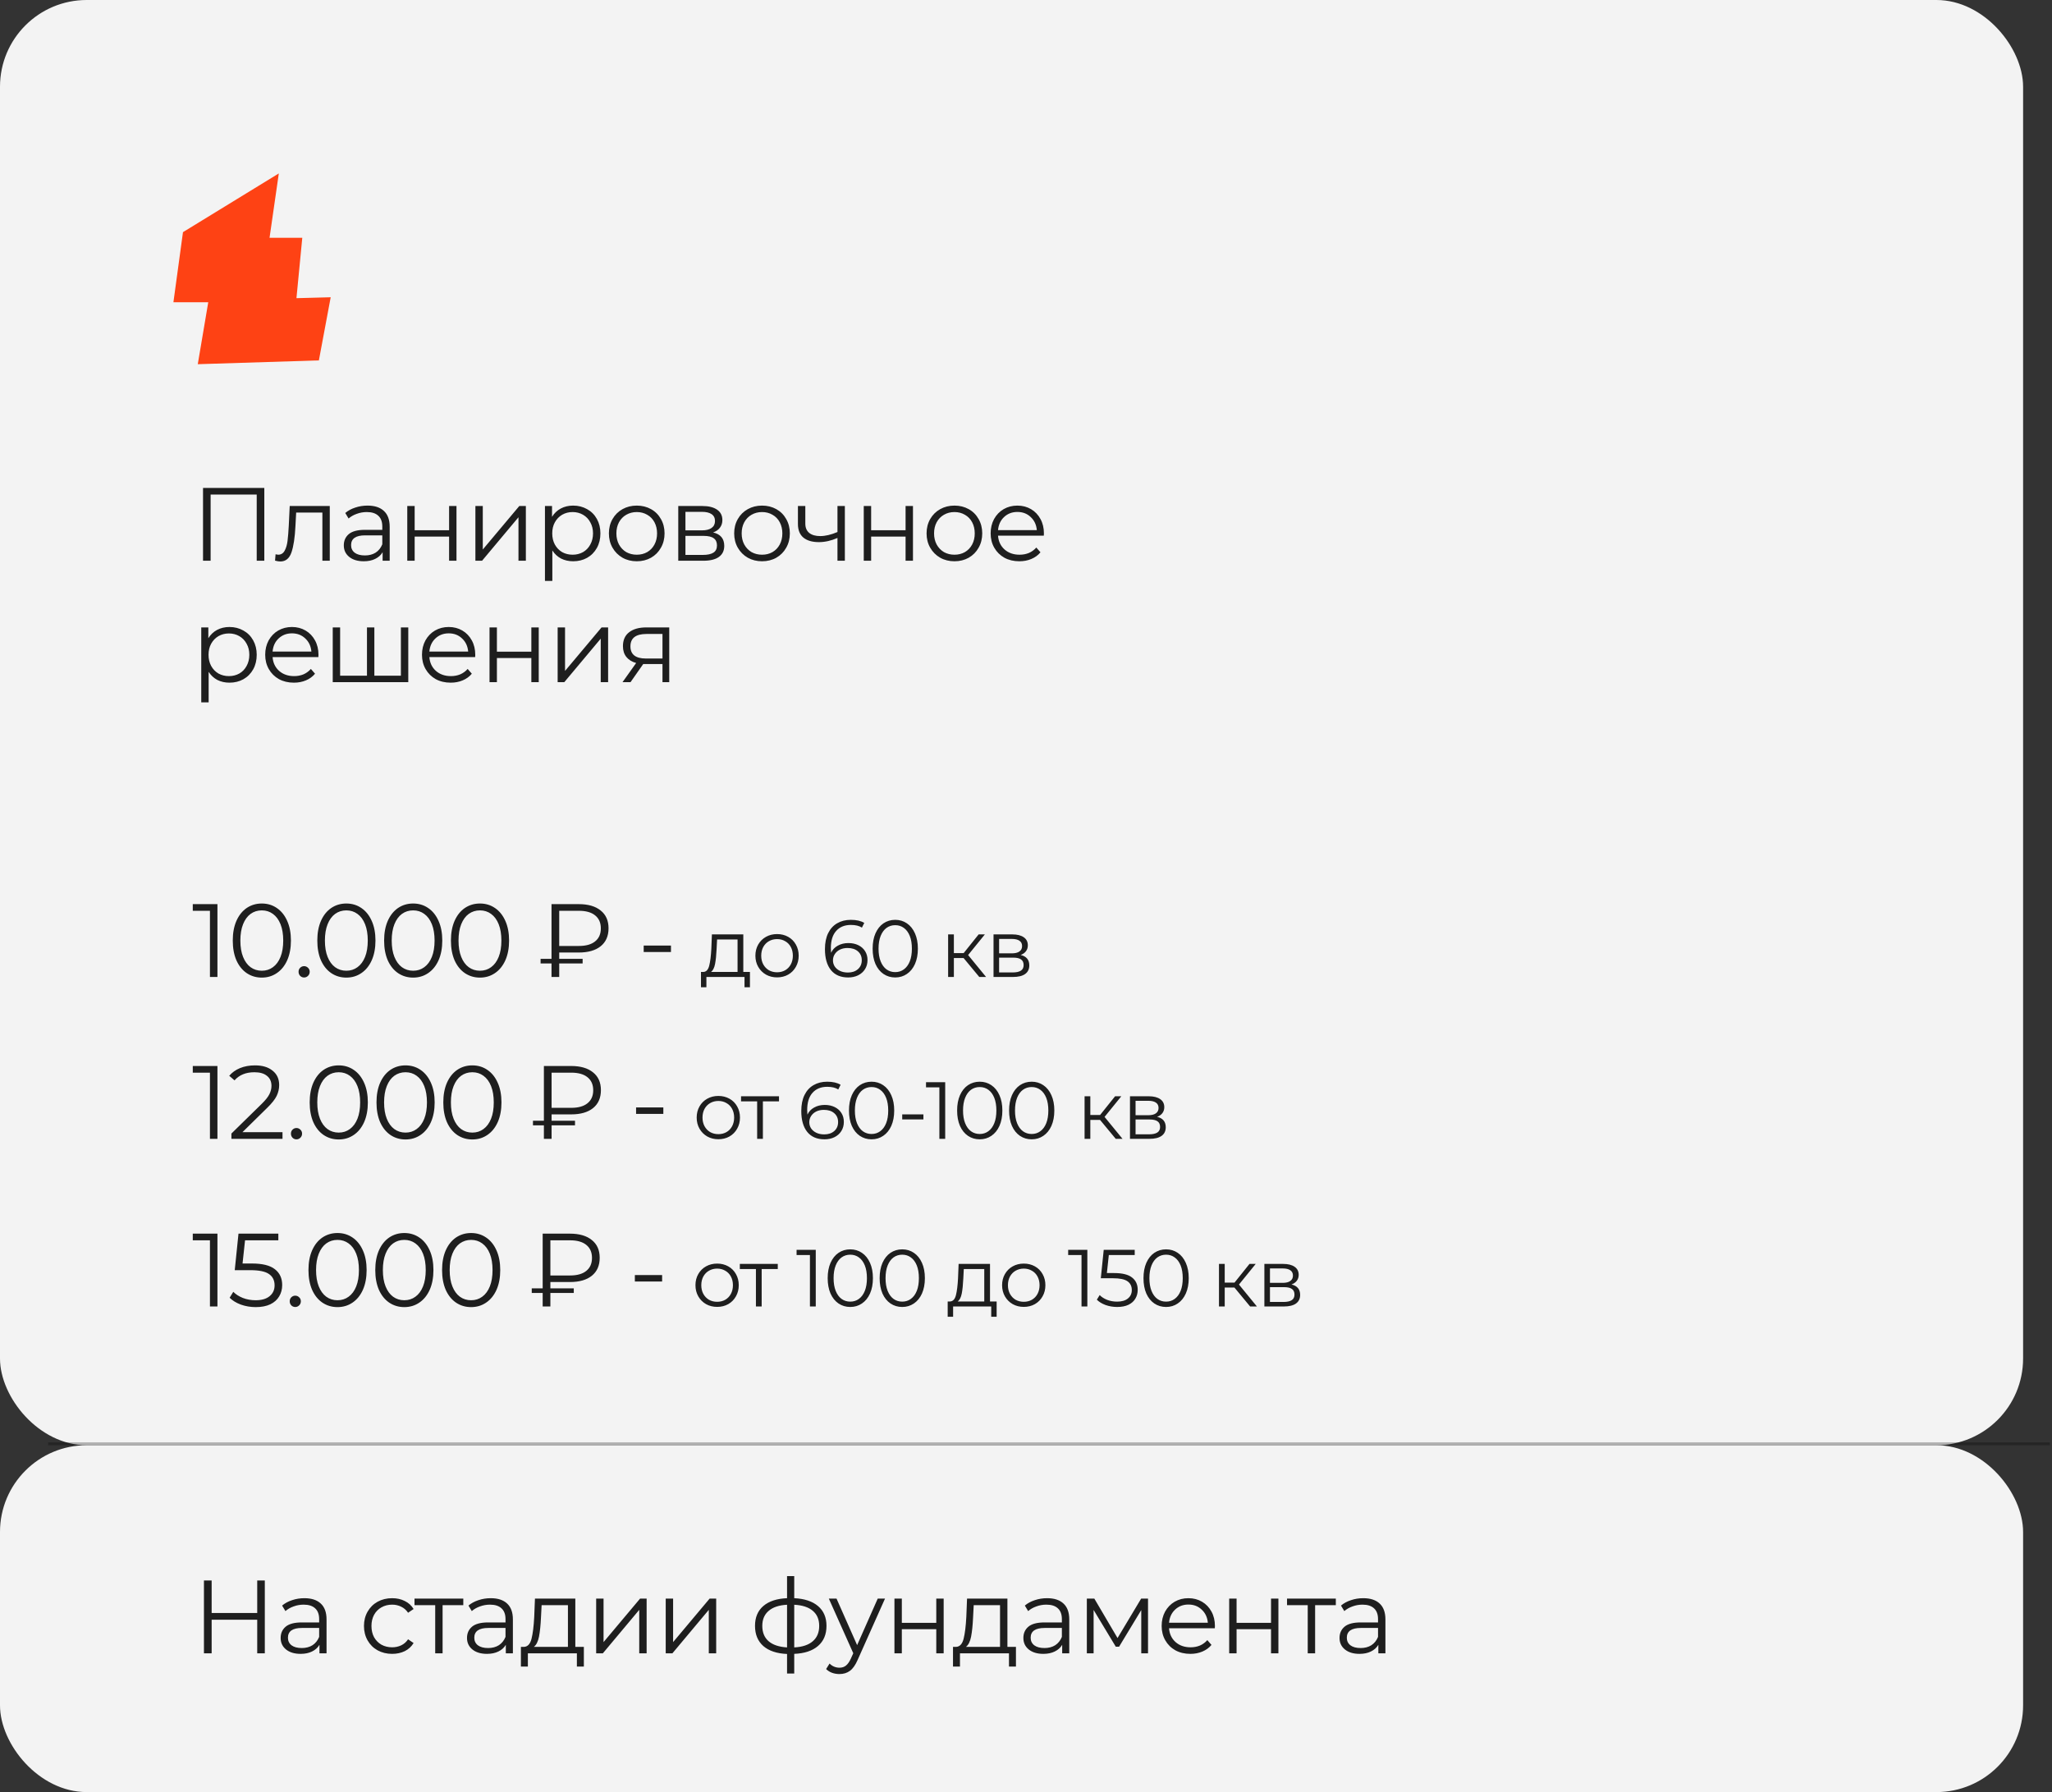
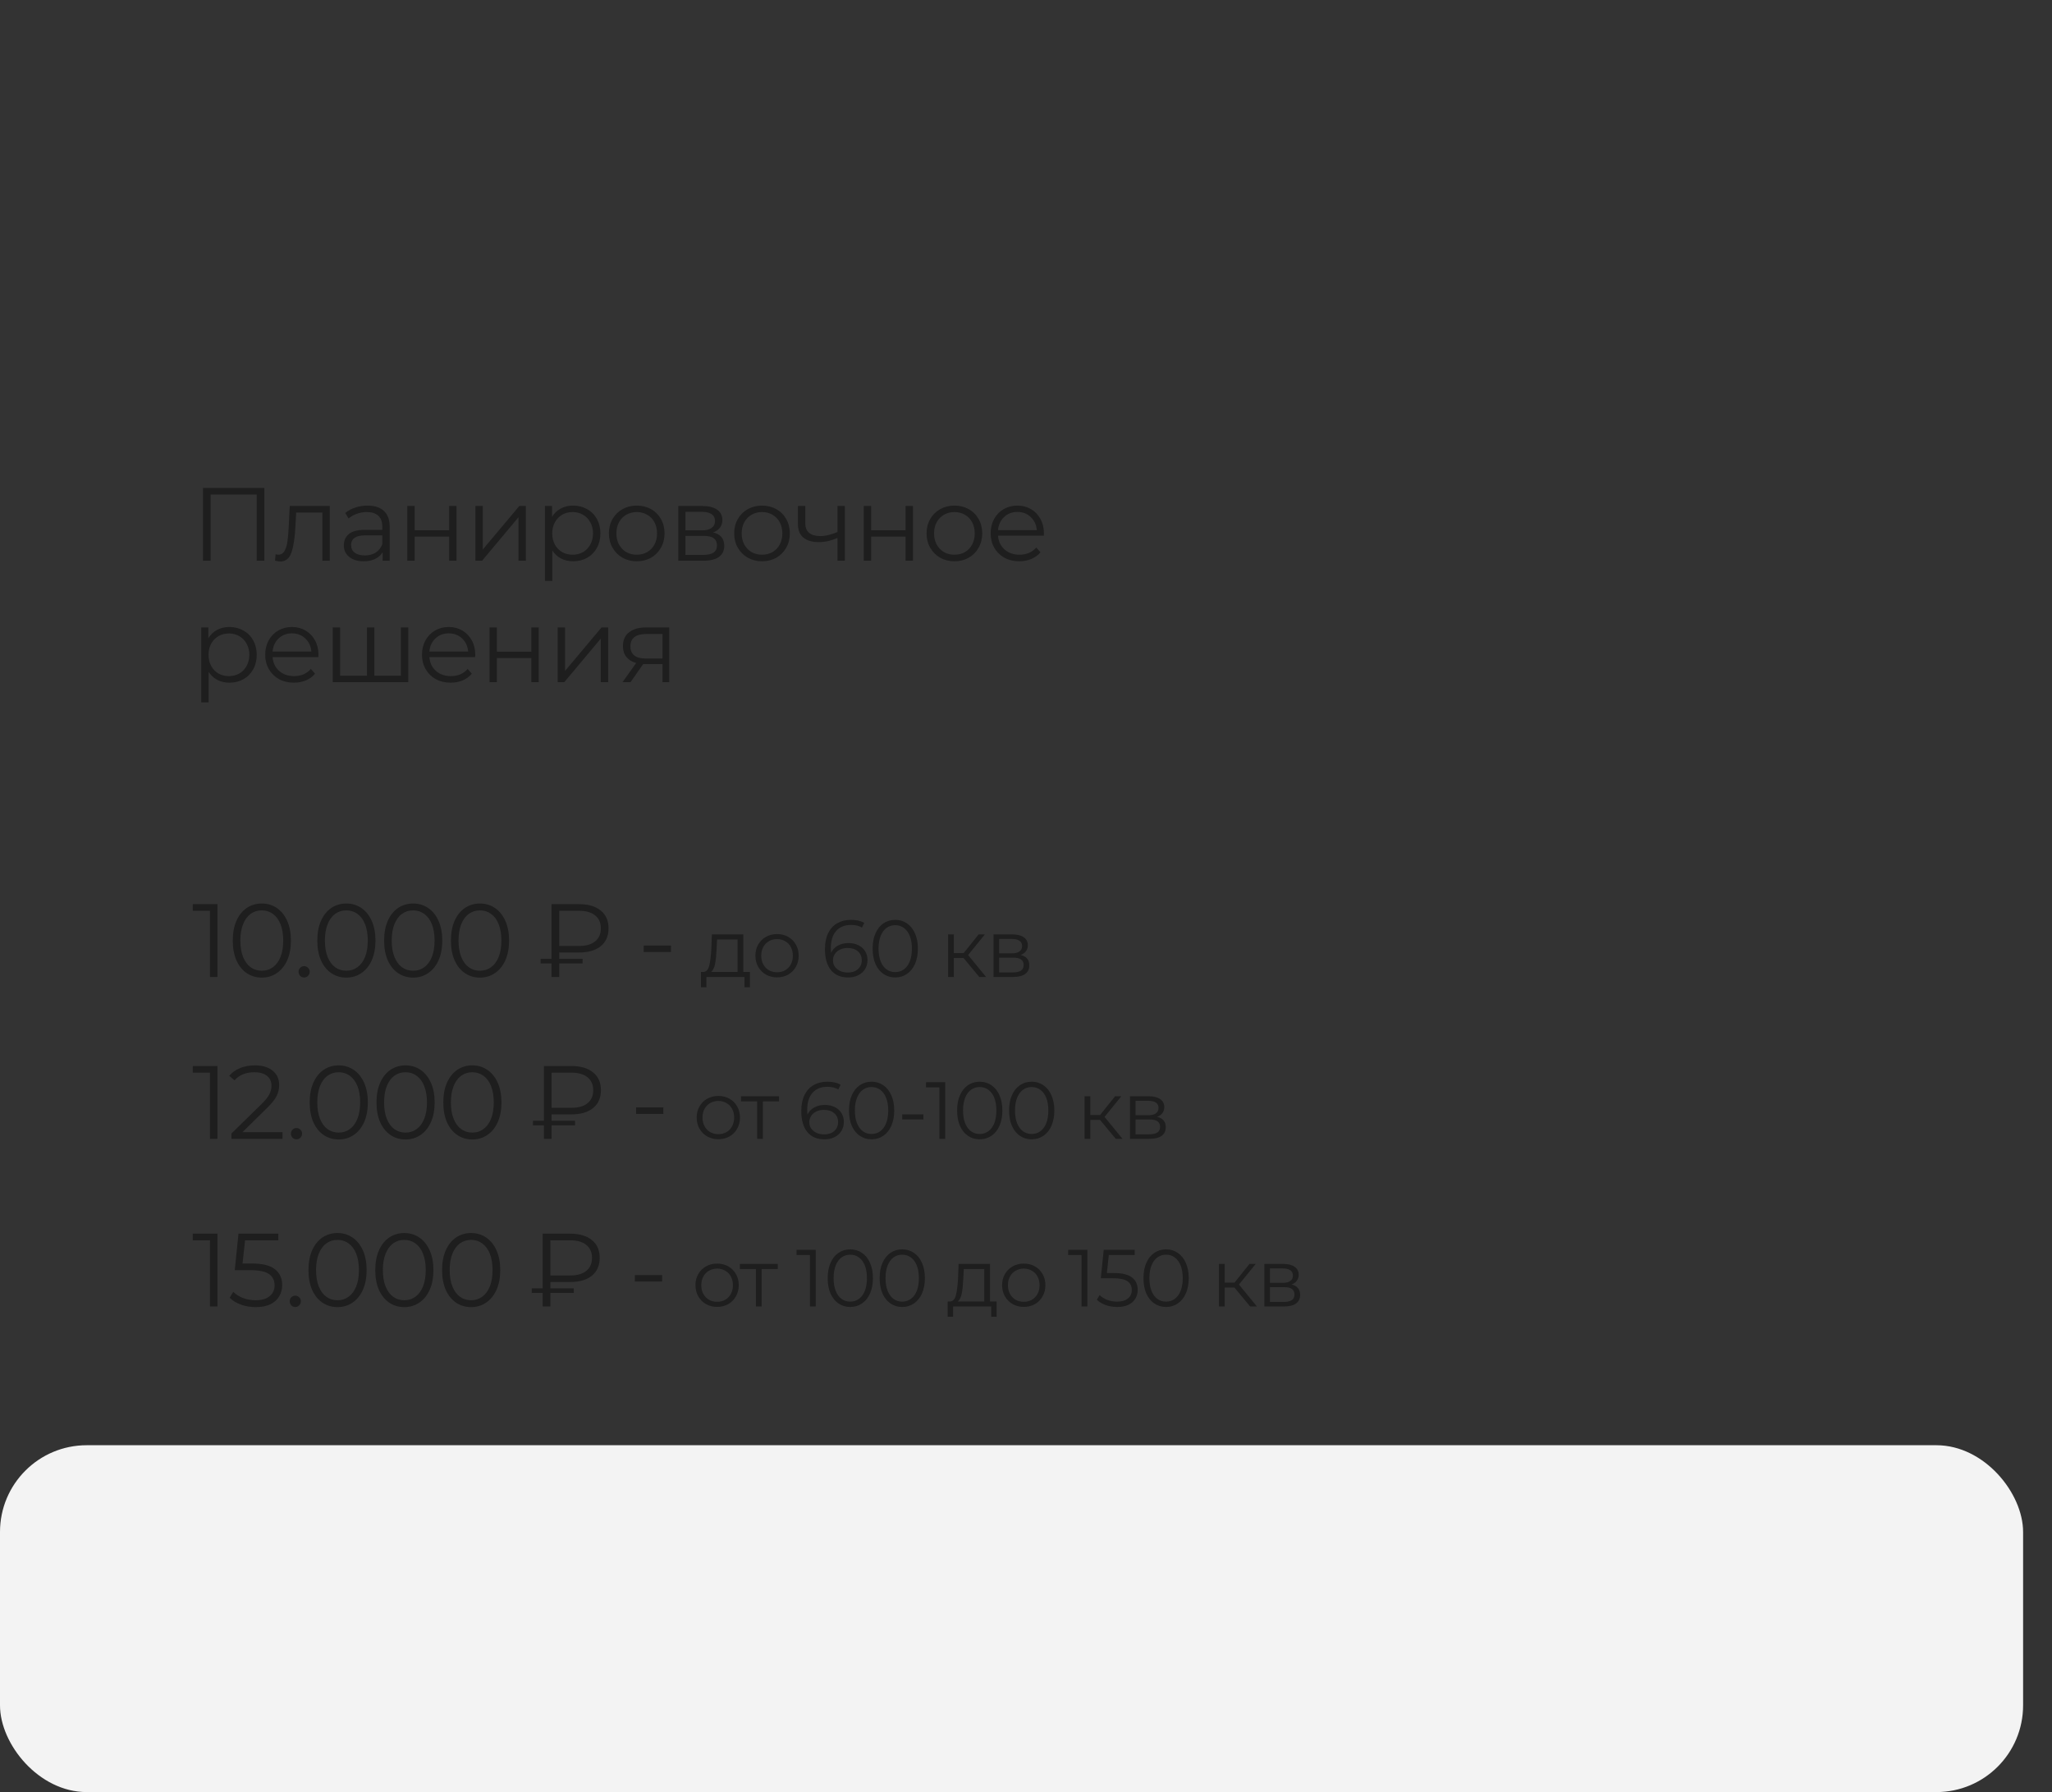
<svg xmlns="http://www.w3.org/2000/svg" width="355" height="310" viewBox="0 0 355 310" fill="none">
  <rect x="0" y="0" width="355" height="310" fill="#333333" stroke="none" />
-   <rect width="350" height="250" rx="15" fill="#F3F3F3" />
  <rect y="250" width="350" height="60" rx="15" fill="#F3F3F3" />
  <path d="M37.617 156.4V169H36.321V157.552H33.351V156.4H37.617ZM45.291 169.108C44.319 169.108 43.449 168.85 42.681 168.334C41.925 167.818 41.331 167.08 40.899 166.12C40.479 165.148 40.269 164.008 40.269 162.7C40.269 161.392 40.479 160.258 40.899 159.298C41.331 158.326 41.925 157.582 42.681 157.066C43.449 156.55 44.319 156.292 45.291 156.292C46.263 156.292 47.127 156.55 47.883 157.066C48.651 157.582 49.251 158.326 49.683 159.298C50.115 160.258 50.331 161.392 50.331 162.7C50.331 164.008 50.115 165.148 49.683 166.12C49.251 167.08 48.651 167.818 47.883 168.334C47.127 168.85 46.263 169.108 45.291 169.108ZM45.291 167.92C46.023 167.92 46.665 167.716 47.217 167.308C47.781 166.9 48.219 166.306 48.531 165.526C48.843 164.746 48.999 163.804 48.999 162.7C48.999 161.596 48.843 160.654 48.531 159.874C48.219 159.094 47.781 158.5 47.217 158.092C46.665 157.684 46.023 157.48 45.291 157.48C44.559 157.48 43.911 157.684 43.347 158.092C42.795 158.5 42.363 159.094 42.051 159.874C41.739 160.654 41.583 161.596 41.583 162.7C41.583 163.804 41.739 164.746 42.051 165.526C42.363 166.306 42.795 166.9 43.347 167.308C43.911 167.716 44.559 167.92 45.291 167.92ZM52.606 169.09C52.342 169.09 52.114 168.994 51.922 168.802C51.742 168.61 51.652 168.376 51.652 168.1C51.652 167.824 51.742 167.596 51.922 167.416C52.114 167.224 52.342 167.128 52.606 167.128C52.87 167.128 53.098 167.224 53.29 167.416C53.482 167.596 53.578 167.824 53.578 168.1C53.578 168.376 53.482 168.61 53.29 168.802C53.098 168.994 52.87 169.09 52.606 169.09ZM59.917 169.108C58.945 169.108 58.075 168.85 57.307 168.334C56.551 167.818 55.957 167.08 55.525 166.12C55.105 165.148 54.895 164.008 54.895 162.7C54.895 161.392 55.105 160.258 55.525 159.298C55.957 158.326 56.551 157.582 57.307 157.066C58.075 156.55 58.945 156.292 59.917 156.292C60.889 156.292 61.753 156.55 62.509 157.066C63.277 157.582 63.877 158.326 64.309 159.298C64.741 160.258 64.957 161.392 64.957 162.7C64.957 164.008 64.741 165.148 64.309 166.12C63.877 167.08 63.277 167.818 62.509 168.334C61.753 168.85 60.889 169.108 59.917 169.108ZM59.917 167.92C60.649 167.92 61.291 167.716 61.843 167.308C62.407 166.9 62.845 166.306 63.157 165.526C63.469 164.746 63.625 163.804 63.625 162.7C63.625 161.596 63.469 160.654 63.157 159.874C62.845 159.094 62.407 158.5 61.843 158.092C61.291 157.684 60.649 157.48 59.917 157.48C59.185 157.48 58.537 157.684 57.973 158.092C57.421 158.5 56.989 159.094 56.677 159.874C56.365 160.654 56.209 161.596 56.209 162.7C56.209 163.804 56.365 164.746 56.677 165.526C56.989 166.306 57.421 166.9 57.973 167.308C58.537 167.716 59.185 167.92 59.917 167.92ZM71.475 169.108C70.503 169.108 69.633 168.85 68.865 168.334C68.109 167.818 67.515 167.08 67.083 166.12C66.663 165.148 66.453 164.008 66.453 162.7C66.453 161.392 66.663 160.258 67.083 159.298C67.515 158.326 68.109 157.582 68.865 157.066C69.633 156.55 70.503 156.292 71.475 156.292C72.447 156.292 73.311 156.55 74.067 157.066C74.835 157.582 75.435 158.326 75.867 159.298C76.299 160.258 76.515 161.392 76.515 162.7C76.515 164.008 76.299 165.148 75.867 166.12C75.435 167.08 74.835 167.818 74.067 168.334C73.311 168.85 72.447 169.108 71.475 169.108ZM71.475 167.92C72.207 167.92 72.849 167.716 73.401 167.308C73.965 166.9 74.403 166.306 74.715 165.526C75.027 164.746 75.183 163.804 75.183 162.7C75.183 161.596 75.027 160.654 74.715 159.874C74.403 159.094 73.965 158.5 73.401 158.092C72.849 157.684 72.207 157.48 71.475 157.48C70.743 157.48 70.095 157.684 69.531 158.092C68.979 158.5 68.547 159.094 68.235 159.874C67.923 160.654 67.767 161.596 67.767 162.7C67.767 163.804 67.923 164.746 68.235 165.526C68.547 166.306 68.979 166.9 69.531 167.308C70.095 167.716 70.743 167.92 71.475 167.92ZM83.033 169.108C82.061 169.108 81.191 168.85 80.423 168.334C79.667 167.818 79.073 167.08 78.641 166.12C78.221 165.148 78.011 164.008 78.011 162.7C78.011 161.392 78.221 160.258 78.641 159.298C79.073 158.326 79.667 157.582 80.423 157.066C81.191 156.55 82.061 156.292 83.033 156.292C84.005 156.292 84.869 156.55 85.625 157.066C86.393 157.582 86.993 158.326 87.425 159.298C87.857 160.258 88.073 161.392 88.073 162.7C88.073 164.008 87.857 165.148 87.425 166.12C86.993 167.08 86.393 167.818 85.625 168.334C84.869 168.85 84.005 169.108 83.033 169.108ZM83.033 167.92C83.765 167.92 84.407 167.716 84.959 167.308C85.523 166.9 85.961 166.306 86.273 165.526C86.585 164.746 86.741 163.804 86.741 162.7C86.741 161.596 86.585 160.654 86.273 159.874C85.961 159.094 85.523 158.5 84.959 158.092C84.407 157.684 83.765 157.48 83.033 157.48C82.301 157.48 81.653 157.684 81.089 158.092C80.537 158.5 80.105 159.094 79.793 159.874C79.481 160.654 79.325 161.596 79.325 162.7C79.325 163.804 79.481 164.746 79.793 165.526C80.105 166.306 80.537 166.9 81.089 167.308C81.653 167.716 82.301 167.92 83.033 167.92ZM96.746 164.77V165.868H100.796V166.66H96.746V169H95.413V166.66H93.523V165.868H95.413V156.4H100.13C101.75 156.4 103.01 156.766 103.91 157.498C104.822 158.218 105.278 159.244 105.278 160.576C105.278 161.92 104.822 162.958 103.91 163.69C103.01 164.41 101.75 164.77 100.13 164.77H96.746ZM96.746 157.552V163.636H100.148C101.372 163.636 102.308 163.372 102.956 162.844C103.616 162.316 103.946 161.566 103.946 160.594C103.946 159.622 103.616 158.872 102.956 158.344C102.308 157.816 101.372 157.552 100.148 157.552H96.746ZM111.361 163.564H116.077V164.68H111.361V163.564ZM129.741 168.132V170.778H128.803V169H122.209V170.778H121.271V168.132H121.691C122.186 168.104 122.522 167.74 122.699 167.04C122.876 166.34 122.998 165.36 123.063 164.1L123.161 161.636H128.593V168.132H129.741ZM123.973 164.156C123.926 165.201 123.838 166.065 123.707 166.746C123.576 167.418 123.343 167.88 123.007 168.132H127.599V162.518H124.057L123.973 164.156ZM134.436 169.07C133.727 169.07 133.088 168.911 132.518 168.594C131.949 168.267 131.501 167.819 131.174 167.25C130.848 166.681 130.684 166.037 130.684 165.318C130.684 164.599 130.848 163.955 131.174 163.386C131.501 162.817 131.949 162.373 132.518 162.056C133.088 161.739 133.727 161.58 134.436 161.58C135.146 161.58 135.785 161.739 136.354 162.056C136.924 162.373 137.367 162.817 137.684 163.386C138.011 163.955 138.174 164.599 138.174 165.318C138.174 166.037 138.011 166.681 137.684 167.25C137.367 167.819 136.924 168.267 136.354 168.594C135.785 168.911 135.146 169.07 134.436 169.07ZM134.436 168.188C134.959 168.188 135.426 168.071 135.836 167.838C136.256 167.595 136.583 167.255 136.816 166.816C137.05 166.377 137.166 165.878 137.166 165.318C137.166 164.758 137.05 164.259 136.816 163.82C136.583 163.381 136.256 163.045 135.836 162.812C135.426 162.569 134.959 162.448 134.436 162.448C133.914 162.448 133.442 162.569 133.022 162.812C132.612 163.045 132.285 163.381 132.042 163.82C131.809 164.259 131.692 164.758 131.692 165.318C131.692 165.878 131.809 166.377 132.042 166.816C132.285 167.255 132.612 167.595 133.022 167.838C133.442 168.071 133.914 168.188 134.436 168.188ZM146.777 163.134C147.421 163.134 147.99 163.255 148.485 163.498C148.989 163.741 149.381 164.086 149.661 164.534C149.941 164.973 150.081 165.486 150.081 166.074C150.081 166.671 149.936 167.199 149.647 167.656C149.357 168.113 148.956 168.468 148.443 168.72C147.939 168.963 147.369 169.084 146.735 169.084C145.437 169.084 144.443 168.659 143.753 167.81C143.062 166.951 142.717 165.743 142.717 164.184C142.717 163.092 142.903 162.168 143.277 161.412C143.65 160.656 144.173 160.087 144.845 159.704C145.517 159.312 146.301 159.116 147.197 159.116C148.167 159.116 148.942 159.293 149.521 159.648L149.115 160.46C148.648 160.152 148.013 159.998 147.211 159.998C146.128 159.998 145.279 160.343 144.663 161.034C144.047 161.715 143.739 162.709 143.739 164.016C143.739 164.249 143.753 164.515 143.781 164.814C144.023 164.282 144.411 163.871 144.943 163.582C145.475 163.283 146.086 163.134 146.777 163.134ZM146.693 168.23C147.402 168.23 147.976 168.039 148.415 167.656C148.863 167.264 149.087 166.746 149.087 166.102C149.087 165.458 148.863 164.945 148.415 164.562C147.976 164.179 147.379 163.988 146.623 163.988C146.128 163.988 145.689 164.081 145.307 164.268C144.933 164.455 144.639 164.711 144.425 165.038C144.21 165.365 144.103 165.729 144.103 166.13C144.103 166.503 144.201 166.849 144.397 167.166C144.602 167.483 144.901 167.74 145.293 167.936C145.685 168.132 146.151 168.23 146.693 168.23ZM154.874 169.084C154.118 169.084 153.441 168.883 152.844 168.482C152.256 168.081 151.794 167.507 151.458 166.76C151.131 166.004 150.968 165.117 150.968 164.1C150.968 163.083 151.131 162.201 151.458 161.454C151.794 160.698 152.256 160.119 152.844 159.718C153.441 159.317 154.118 159.116 154.874 159.116C155.63 159.116 156.302 159.317 156.89 159.718C157.487 160.119 157.954 160.698 158.29 161.454C158.626 162.201 158.794 163.083 158.794 164.1C158.794 165.117 158.626 166.004 158.29 166.76C157.954 167.507 157.487 168.081 156.89 168.482C156.302 168.883 155.63 169.084 154.874 169.084ZM154.874 168.16C155.443 168.16 155.943 168.001 156.372 167.684C156.811 167.367 157.151 166.905 157.394 166.298C157.637 165.691 157.758 164.959 157.758 164.1C157.758 163.241 157.637 162.509 157.394 161.902C157.151 161.295 156.811 160.833 156.372 160.516C155.943 160.199 155.443 160.04 154.874 160.04C154.305 160.04 153.801 160.199 153.362 160.516C152.933 160.833 152.597 161.295 152.354 161.902C152.111 162.509 151.99 163.241 151.99 164.1C151.99 164.959 152.111 165.691 152.354 166.298C152.597 166.905 152.933 167.367 153.362 167.684C153.801 168.001 154.305 168.16 154.874 168.16ZM166.702 165.724H165.022V169H164.028V161.636H165.022V164.87H166.716L169.306 161.636H170.384L167.486 165.206L170.594 169H169.418L166.702 165.724ZM176.572 165.192C177.571 165.425 178.07 166.027 178.07 166.998C178.07 167.642 177.832 168.137 177.356 168.482C176.88 168.827 176.171 169 175.228 169H171.882V161.636H175.13C175.97 161.636 176.628 161.799 177.104 162.126C177.58 162.453 177.818 162.919 177.818 163.526C177.818 163.927 177.706 164.273 177.482 164.562C177.268 164.842 176.964 165.052 176.572 165.192ZM172.848 164.912H175.06C175.63 164.912 176.064 164.805 176.362 164.59C176.67 164.375 176.824 164.063 176.824 163.652C176.824 163.241 176.67 162.933 176.362 162.728C176.064 162.523 175.63 162.42 175.06 162.42H172.848V164.912ZM175.186 168.216C175.821 168.216 176.297 168.113 176.614 167.908C176.932 167.703 177.09 167.381 177.09 166.942C177.09 166.503 176.946 166.181 176.656 165.976C176.367 165.761 175.91 165.654 175.284 165.654H172.848V168.216H175.186ZM37.617 184.4V197H36.321V185.552H33.351V184.4H37.617ZM48.873 195.848V197H40.035V196.082L45.273 190.952C45.933 190.304 46.377 189.746 46.605 189.278C46.845 188.798 46.965 188.318 46.965 187.838C46.965 187.094 46.707 186.518 46.191 186.11C45.687 185.69 44.961 185.48 44.013 185.48C42.537 185.48 41.391 185.948 40.575 186.884L39.657 186.092C40.149 185.516 40.773 185.072 41.529 184.76C42.297 184.448 43.161 184.292 44.121 184.292C45.405 184.292 46.419 184.598 47.163 185.21C47.919 185.81 48.297 186.638 48.297 187.694C48.297 188.342 48.153 188.966 47.865 189.566C47.577 190.166 47.031 190.856 46.227 191.636L41.943 195.848H48.873ZM51.287 197.09C51.023 197.09 50.795 196.994 50.603 196.802C50.423 196.61 50.333 196.376 50.333 196.1C50.333 195.824 50.423 195.596 50.603 195.416C50.795 195.224 51.023 195.128 51.287 195.128C51.551 195.128 51.779 195.224 51.971 195.416C52.163 195.596 52.259 195.824 52.259 196.1C52.259 196.376 52.163 196.61 51.971 196.802C51.779 196.994 51.551 197.09 51.287 197.09ZM58.598 197.108C57.626 197.108 56.756 196.85 55.988 196.334C55.232 195.818 54.638 195.08 54.206 194.12C53.786 193.148 53.576 192.008 53.576 190.7C53.576 189.392 53.786 188.258 54.206 187.298C54.638 186.326 55.232 185.582 55.988 185.066C56.756 184.55 57.626 184.292 58.598 184.292C59.57 184.292 60.434 184.55 61.19 185.066C61.958 185.582 62.558 186.326 62.99 187.298C63.422 188.258 63.638 189.392 63.638 190.7C63.638 192.008 63.422 193.148 62.99 194.12C62.558 195.08 61.958 195.818 61.19 196.334C60.434 196.85 59.57 197.108 58.598 197.108ZM58.598 195.92C59.33 195.92 59.972 195.716 60.524 195.308C61.088 194.9 61.526 194.306 61.838 193.526C62.15 192.746 62.306 191.804 62.306 190.7C62.306 189.596 62.15 188.654 61.838 187.874C61.526 187.094 61.088 186.5 60.524 186.092C59.972 185.684 59.33 185.48 58.598 185.48C57.866 185.48 57.218 185.684 56.654 186.092C56.102 186.5 55.67 187.094 55.358 187.874C55.046 188.654 54.89 189.596 54.89 190.7C54.89 191.804 55.046 192.746 55.358 193.526C55.67 194.306 56.102 194.9 56.654 195.308C57.218 195.716 57.866 195.92 58.598 195.92ZM70.156 197.108C69.184 197.108 68.314 196.85 67.546 196.334C66.79 195.818 66.196 195.08 65.764 194.12C65.344 193.148 65.134 192.008 65.134 190.7C65.134 189.392 65.344 188.258 65.764 187.298C66.196 186.326 66.79 185.582 67.546 185.066C68.314 184.55 69.184 184.292 70.156 184.292C71.128 184.292 71.992 184.55 72.748 185.066C73.516 185.582 74.116 186.326 74.548 187.298C74.98 188.258 75.196 189.392 75.196 190.7C75.196 192.008 74.98 193.148 74.548 194.12C74.116 195.08 73.516 195.818 72.748 196.334C71.992 196.85 71.128 197.108 70.156 197.108ZM70.156 195.92C70.888 195.92 71.53 195.716 72.082 195.308C72.646 194.9 73.084 194.306 73.396 193.526C73.708 192.746 73.864 191.804 73.864 190.7C73.864 189.596 73.708 188.654 73.396 187.874C73.084 187.094 72.646 186.5 72.082 186.092C71.53 185.684 70.888 185.48 70.156 185.48C69.424 185.48 68.776 185.684 68.212 186.092C67.66 186.5 67.228 187.094 66.916 187.874C66.604 188.654 66.448 189.596 66.448 190.7C66.448 191.804 66.604 192.746 66.916 193.526C67.228 194.306 67.66 194.9 68.212 195.308C68.776 195.716 69.424 195.92 70.156 195.92ZM81.714 197.108C80.742 197.108 79.872 196.85 79.104 196.334C78.348 195.818 77.754 195.08 77.322 194.12C76.902 193.148 76.692 192.008 76.692 190.7C76.692 189.392 76.902 188.258 77.322 187.298C77.754 186.326 78.348 185.582 79.104 185.066C79.872 184.55 80.742 184.292 81.714 184.292C82.686 184.292 83.55 184.55 84.306 185.066C85.074 185.582 85.674 186.326 86.106 187.298C86.538 188.258 86.754 189.392 86.754 190.7C86.754 192.008 86.538 193.148 86.106 194.12C85.674 195.08 85.074 195.818 84.306 196.334C83.55 196.85 82.686 197.108 81.714 197.108ZM81.714 195.92C82.446 195.92 83.088 195.716 83.64 195.308C84.204 194.9 84.642 194.306 84.954 193.526C85.266 192.746 85.422 191.804 85.422 190.7C85.422 189.596 85.266 188.654 84.954 187.874C84.642 187.094 84.204 186.5 83.64 186.092C83.088 185.684 82.446 185.48 81.714 185.48C80.982 185.48 80.334 185.684 79.77 186.092C79.218 186.5 78.786 187.094 78.474 187.874C78.162 188.654 78.006 189.596 78.006 190.7C78.006 191.804 78.162 192.746 78.474 193.526C78.786 194.306 79.218 194.9 79.77 195.308C80.334 195.716 80.982 195.92 81.714 195.92ZM95.427 192.77V193.868H99.477V194.66H95.427V197H94.095V194.66H92.205V193.868H94.095V184.4H98.811C100.431 184.4 101.691 184.766 102.591 185.498C103.503 186.218 103.959 187.244 103.959 188.576C103.959 189.92 103.503 190.958 102.591 191.69C101.691 192.41 100.431 192.77 98.811 192.77H95.427ZM95.427 185.552V191.636H98.829C100.053 191.636 100.989 191.372 101.637 190.844C102.297 190.316 102.627 189.566 102.627 188.594C102.627 187.622 102.297 186.872 101.637 186.344C100.989 185.816 100.053 185.552 98.829 185.552H95.427ZM110.043 191.564H114.759V192.68H110.043V191.564ZM124.279 197.07C123.569 197.07 122.93 196.911 122.361 196.594C121.791 196.267 121.343 195.819 121.017 195.25C120.69 194.681 120.527 194.037 120.527 193.318C120.527 192.599 120.69 191.955 121.017 191.386C121.343 190.817 121.791 190.373 122.361 190.056C122.93 189.739 123.569 189.58 124.279 189.58C124.988 189.58 125.627 189.739 126.197 190.056C126.766 190.373 127.209 190.817 127.527 191.386C127.853 191.955 128.017 192.599 128.017 193.318C128.017 194.037 127.853 194.681 127.527 195.25C127.209 195.819 126.766 196.267 126.197 196.594C125.627 196.911 124.988 197.07 124.279 197.07ZM124.279 196.188C124.801 196.188 125.268 196.071 125.679 195.838C126.099 195.595 126.425 195.255 126.659 194.816C126.892 194.377 127.009 193.878 127.009 193.318C127.009 192.758 126.892 192.259 126.659 191.82C126.425 191.381 126.099 191.045 125.679 190.812C125.268 190.569 124.801 190.448 124.279 190.448C123.756 190.448 123.285 190.569 122.865 190.812C122.454 191.045 122.127 191.381 121.885 191.82C121.651 192.259 121.535 192.758 121.535 193.318C121.535 193.878 121.651 194.377 121.885 194.816C122.127 195.255 122.454 195.595 122.865 195.838C123.285 196.071 123.756 196.188 124.279 196.188ZM134.768 190.518H131.982V197H130.988V190.518H128.202V189.636H134.768V190.518ZM142.683 191.134C143.327 191.134 143.896 191.255 144.391 191.498C144.895 191.741 145.287 192.086 145.567 192.534C145.847 192.973 145.987 193.486 145.987 194.074C145.987 194.671 145.842 195.199 145.553 195.656C145.264 196.113 144.862 196.468 144.349 196.72C143.845 196.963 143.276 197.084 142.641 197.084C141.344 197.084 140.35 196.659 139.659 195.81C138.968 194.951 138.623 193.743 138.623 192.184C138.623 191.092 138.81 190.168 139.183 189.412C139.556 188.656 140.079 188.087 140.751 187.704C141.423 187.312 142.207 187.116 143.103 187.116C144.074 187.116 144.848 187.293 145.427 187.648L145.021 188.46C144.554 188.152 143.92 187.998 143.117 187.998C142.034 187.998 141.185 188.343 140.569 189.034C139.953 189.715 139.645 190.709 139.645 192.016C139.645 192.249 139.659 192.515 139.687 192.814C139.93 192.282 140.317 191.871 140.849 191.582C141.381 191.283 141.992 191.134 142.683 191.134ZM142.599 196.23C143.308 196.23 143.882 196.039 144.321 195.656C144.769 195.264 144.993 194.746 144.993 194.102C144.993 193.458 144.769 192.945 144.321 192.562C143.882 192.179 143.285 191.988 142.529 191.988C142.034 191.988 141.596 192.081 141.213 192.268C140.84 192.455 140.546 192.711 140.331 193.038C140.116 193.365 140.009 193.729 140.009 194.13C140.009 194.503 140.107 194.849 140.303 195.166C140.508 195.483 140.807 195.74 141.199 195.936C141.591 196.132 142.058 196.23 142.599 196.23ZM150.78 197.084C150.024 197.084 149.348 196.883 148.75 196.482C148.162 196.081 147.7 195.507 147.364 194.76C147.038 194.004 146.874 193.117 146.874 192.1C146.874 191.083 147.038 190.201 147.364 189.454C147.7 188.698 148.162 188.119 148.75 187.718C149.348 187.317 150.024 187.116 150.78 187.116C151.536 187.116 152.208 187.317 152.796 187.718C153.394 188.119 153.86 188.698 154.196 189.454C154.532 190.201 154.7 191.083 154.7 192.1C154.7 193.117 154.532 194.004 154.196 194.76C153.86 195.507 153.394 196.081 152.796 196.482C152.208 196.883 151.536 197.084 150.78 197.084ZM150.78 196.16C151.35 196.16 151.849 196.001 152.278 195.684C152.717 195.367 153.058 194.905 153.3 194.298C153.543 193.691 153.664 192.959 153.664 192.1C153.664 191.241 153.543 190.509 153.3 189.902C153.058 189.295 152.717 188.833 152.278 188.516C151.849 188.199 151.35 188.04 150.78 188.04C150.211 188.04 149.707 188.199 149.268 188.516C148.839 188.833 148.503 189.295 148.26 189.902C148.018 190.509 147.896 191.241 147.896 192.1C147.896 192.959 148.018 193.691 148.26 194.298C148.503 194.905 148.839 195.367 149.268 195.684C149.707 196.001 150.211 196.16 150.78 196.16ZM156.085 192.772H159.753V193.64H156.085V192.772ZM163.522 187.2V197H162.514V188.096H160.204V187.2H163.522ZM169.491 197.084C168.735 197.084 168.058 196.883 167.461 196.482C166.873 196.081 166.411 195.507 166.075 194.76C165.748 194.004 165.585 193.117 165.585 192.1C165.585 191.083 165.748 190.201 166.075 189.454C166.411 188.698 166.873 188.119 167.461 187.718C168.058 187.317 168.735 187.116 169.491 187.116C170.247 187.116 170.919 187.317 171.507 187.718C172.104 188.119 172.571 188.698 172.907 189.454C173.243 190.201 173.411 191.083 173.411 192.1C173.411 193.117 173.243 194.004 172.907 194.76C172.571 195.507 172.104 196.081 171.507 196.482C170.919 196.883 170.247 197.084 169.491 197.084ZM169.491 196.16C170.06 196.16 170.56 196.001 170.989 195.684C171.428 195.367 171.768 194.905 172.011 194.298C172.254 193.691 172.375 192.959 172.375 192.1C172.375 191.241 172.254 190.509 172.011 189.902C171.768 189.295 171.428 188.833 170.989 188.516C170.56 188.199 170.06 188.04 169.491 188.04C168.922 188.04 168.418 188.199 167.979 188.516C167.55 188.833 167.214 189.295 166.971 189.902C166.728 190.509 166.607 191.241 166.607 192.1C166.607 192.959 166.728 193.691 166.971 194.298C167.214 194.905 167.55 195.367 167.979 195.684C168.418 196.001 168.922 196.16 169.491 196.16ZM178.481 197.084C177.725 197.084 177.048 196.883 176.451 196.482C175.863 196.081 175.401 195.507 175.065 194.76C174.738 194.004 174.575 193.117 174.575 192.1C174.575 191.083 174.738 190.201 175.065 189.454C175.401 188.698 175.863 188.119 176.451 187.718C177.048 187.317 177.725 187.116 178.481 187.116C179.237 187.116 179.909 187.317 180.497 187.718C181.094 188.119 181.561 188.698 181.897 189.454C182.233 190.201 182.401 191.083 182.401 192.1C182.401 193.117 182.233 194.004 181.897 194.76C181.561 195.507 181.094 196.081 180.497 196.482C179.909 196.883 179.237 197.084 178.481 197.084ZM178.481 196.16C179.05 196.16 179.549 196.001 179.979 195.684C180.417 195.367 180.758 194.905 181.001 194.298C181.243 193.691 181.365 192.959 181.365 192.1C181.365 191.241 181.243 190.509 181.001 189.902C180.758 189.295 180.417 188.833 179.979 188.516C179.549 188.199 179.05 188.04 178.481 188.04C177.911 188.04 177.407 188.199 176.969 188.516C176.539 188.833 176.203 189.295 175.961 189.902C175.718 190.509 175.597 191.241 175.597 192.1C175.597 192.959 175.718 193.691 175.961 194.298C176.203 194.905 176.539 195.367 176.969 195.684C177.407 196.001 177.911 196.16 178.481 196.16ZM190.308 193.724H188.628V197H187.634V189.636H188.628V192.87H190.322L192.912 189.636H193.99L191.092 193.206L194.2 197H193.024L190.308 193.724ZM200.179 193.192C201.178 193.425 201.677 194.027 201.677 194.998C201.677 195.642 201.439 196.137 200.963 196.482C200.487 196.827 199.778 197 198.835 197H195.489V189.636H198.737C199.577 189.636 200.235 189.799 200.711 190.126C201.187 190.453 201.425 190.919 201.425 191.526C201.425 191.927 201.313 192.273 201.089 192.562C200.874 192.842 200.571 193.052 200.179 193.192ZM196.455 192.912H198.667C199.236 192.912 199.67 192.805 199.969 192.59C200.277 192.375 200.431 192.063 200.431 191.652C200.431 191.241 200.277 190.933 199.969 190.728C199.67 190.523 199.236 190.42 198.667 190.42H196.455V192.912ZM198.793 196.216C199.428 196.216 199.904 196.113 200.221 195.908C200.538 195.703 200.697 195.381 200.697 194.942C200.697 194.503 200.552 194.181 200.263 193.976C199.974 193.761 199.516 193.654 198.891 193.654H196.455V196.216H198.793ZM37.617 213.4V226H36.321V214.552H33.351V213.4H37.617ZM43.581 218.566C45.405 218.566 46.731 218.896 47.559 219.556C48.399 220.204 48.819 221.116 48.819 222.292C48.819 223.024 48.645 223.678 48.297 224.254C47.961 224.83 47.451 225.286 46.767 225.622C46.083 225.946 45.243 226.108 44.247 226.108C43.347 226.108 42.489 225.964 41.673 225.676C40.869 225.376 40.221 224.98 39.729 224.488L40.359 223.462C40.779 223.894 41.331 224.248 42.015 224.524C42.699 224.788 43.437 224.92 44.229 224.92C45.273 224.92 46.077 224.686 46.641 224.218C47.217 223.75 47.505 223.126 47.505 222.346C47.505 221.482 47.181 220.828 46.533 220.384C45.897 219.94 44.817 219.718 43.293 219.718H40.611L41.259 213.4H48.153V214.552H42.393L41.961 218.566H43.581ZM51.076 226.09C50.812 226.09 50.584 225.994 50.392 225.802C50.212 225.61 50.122 225.376 50.122 225.1C50.122 224.824 50.212 224.596 50.392 224.416C50.584 224.224 50.812 224.128 51.076 224.128C51.34 224.128 51.568 224.224 51.76 224.416C51.952 224.596 52.048 224.824 52.048 225.1C52.048 225.376 51.952 225.61 51.76 225.802C51.568 225.994 51.34 226.09 51.076 226.09ZM58.387 226.108C57.415 226.108 56.545 225.85 55.777 225.334C55.021 224.818 54.427 224.08 53.995 223.12C53.575 222.148 53.365 221.008 53.365 219.7C53.365 218.392 53.575 217.258 53.995 216.298C54.427 215.326 55.021 214.582 55.777 214.066C56.545 213.55 57.415 213.292 58.387 213.292C59.359 213.292 60.223 213.55 60.979 214.066C61.747 214.582 62.347 215.326 62.779 216.298C63.211 217.258 63.427 218.392 63.427 219.7C63.427 221.008 63.211 222.148 62.779 223.12C62.347 224.08 61.747 224.818 60.979 225.334C60.223 225.85 59.359 226.108 58.387 226.108ZM58.387 224.92C59.119 224.92 59.761 224.716 60.313 224.308C60.877 223.9 61.315 223.306 61.627 222.526C61.939 221.746 62.095 220.804 62.095 219.7C62.095 218.596 61.939 217.654 61.627 216.874C61.315 216.094 60.877 215.5 60.313 215.092C59.761 214.684 59.119 214.48 58.387 214.48C57.655 214.48 57.007 214.684 56.443 215.092C55.891 215.5 55.459 216.094 55.147 216.874C54.835 217.654 54.679 218.596 54.679 219.7C54.679 220.804 54.835 221.746 55.147 222.526C55.459 223.306 55.891 223.9 56.443 224.308C57.007 224.716 57.655 224.92 58.387 224.92ZM69.945 226.108C68.973 226.108 68.103 225.85 67.335 225.334C66.579 224.818 65.985 224.08 65.553 223.12C65.133 222.148 64.923 221.008 64.923 219.7C64.923 218.392 65.133 217.258 65.553 216.298C65.985 215.326 66.579 214.582 67.335 214.066C68.103 213.55 68.973 213.292 69.945 213.292C70.917 213.292 71.781 213.55 72.537 214.066C73.305 214.582 73.905 215.326 74.337 216.298C74.769 217.258 74.985 218.392 74.985 219.7C74.985 221.008 74.769 222.148 74.337 223.12C73.905 224.08 73.305 224.818 72.537 225.334C71.781 225.85 70.917 226.108 69.945 226.108ZM69.945 224.92C70.677 224.92 71.319 224.716 71.871 224.308C72.435 223.9 72.873 223.306 73.185 222.526C73.497 221.746 73.653 220.804 73.653 219.7C73.653 218.596 73.497 217.654 73.185 216.874C72.873 216.094 72.435 215.5 71.871 215.092C71.319 214.684 70.677 214.48 69.945 214.48C69.213 214.48 68.565 214.684 68.001 215.092C67.449 215.5 67.017 216.094 66.705 216.874C66.393 217.654 66.237 218.596 66.237 219.7C66.237 220.804 66.393 221.746 66.705 222.526C67.017 223.306 67.449 223.9 68.001 224.308C68.565 224.716 69.213 224.92 69.945 224.92ZM81.503 226.108C80.531 226.108 79.661 225.85 78.893 225.334C78.137 224.818 77.543 224.08 77.111 223.12C76.691 222.148 76.481 221.008 76.481 219.7C76.481 218.392 76.691 217.258 77.111 216.298C77.543 215.326 78.137 214.582 78.893 214.066C79.661 213.55 80.531 213.292 81.503 213.292C82.475 213.292 83.339 213.55 84.095 214.066C84.863 214.582 85.463 215.326 85.895 216.298C86.327 217.258 86.543 218.392 86.543 219.7C86.543 221.008 86.327 222.148 85.895 223.12C85.463 224.08 84.863 224.818 84.095 225.334C83.339 225.85 82.475 226.108 81.503 226.108ZM81.503 224.92C82.235 224.92 82.877 224.716 83.429 224.308C83.993 223.9 84.431 223.306 84.743 222.526C85.055 221.746 85.211 220.804 85.211 219.7C85.211 218.596 85.055 217.654 84.743 216.874C84.431 216.094 83.993 215.5 83.429 215.092C82.877 214.684 82.235 214.48 81.503 214.48C80.771 214.48 80.123 214.684 79.559 215.092C79.007 215.5 78.575 216.094 78.263 216.874C77.951 217.654 77.795 218.596 77.795 219.7C77.795 220.804 77.951 221.746 78.263 222.526C78.575 223.306 79.007 223.9 79.559 224.308C80.123 224.716 80.771 224.92 81.503 224.92ZM95.216 221.77V222.868H99.266V223.66H95.216V226H93.884V223.66H91.994V222.868H93.884V213.4H98.6C100.22 213.4 101.48 213.766 102.38 214.498C103.292 215.218 103.748 216.244 103.748 217.576C103.748 218.92 103.292 219.958 102.38 220.69C101.48 221.41 100.22 221.77 98.6 221.77H95.216ZM95.216 214.552V220.636H98.618C99.842 220.636 100.778 220.372 101.426 219.844C102.086 219.316 102.416 218.566 102.416 217.594C102.416 216.622 102.086 215.872 101.426 215.344C100.778 214.816 99.842 214.552 98.618 214.552H95.216ZM109.832 220.564H114.548V221.68H109.832V220.564ZM124.068 226.07C123.358 226.07 122.719 225.911 122.15 225.594C121.58 225.267 121.132 224.819 120.806 224.25C120.479 223.681 120.316 223.037 120.316 222.318C120.316 221.599 120.479 220.955 120.806 220.386C121.132 219.817 121.58 219.373 122.15 219.056C122.719 218.739 123.358 218.58 124.068 218.58C124.777 218.58 125.416 218.739 125.986 219.056C126.555 219.373 126.998 219.817 127.316 220.386C127.642 220.955 127.806 221.599 127.806 222.318C127.806 223.037 127.642 223.681 127.316 224.25C126.998 224.819 126.555 225.267 125.986 225.594C125.416 225.911 124.777 226.07 124.068 226.07ZM124.068 225.188C124.59 225.188 125.057 225.071 125.468 224.838C125.888 224.595 126.214 224.255 126.448 223.816C126.681 223.377 126.798 222.878 126.798 222.318C126.798 221.758 126.681 221.259 126.448 220.82C126.214 220.381 125.888 220.045 125.468 219.812C125.057 219.569 124.59 219.448 124.068 219.448C123.545 219.448 123.074 219.569 122.654 219.812C122.243 220.045 121.916 220.381 121.674 220.82C121.44 221.259 121.324 221.758 121.324 222.318C121.324 222.878 121.44 223.377 121.674 223.816C121.916 224.255 122.243 224.595 122.654 224.838C123.074 225.071 123.545 225.188 124.068 225.188ZM134.557 219.518H131.771V226H130.777V219.518H127.991V218.636H134.557V219.518ZM141.128 216.2V226H140.12V217.096H137.81V216.2H141.128ZM147.097 226.084C146.341 226.084 145.664 225.883 145.067 225.482C144.479 225.081 144.017 224.507 143.681 223.76C143.354 223.004 143.191 222.117 143.191 221.1C143.191 220.083 143.354 219.201 143.681 218.454C144.017 217.698 144.479 217.119 145.067 216.718C145.664 216.317 146.341 216.116 147.097 216.116C147.853 216.116 148.525 216.317 149.113 216.718C149.71 217.119 150.177 217.698 150.513 218.454C150.849 219.201 151.017 220.083 151.017 221.1C151.017 222.117 150.849 223.004 150.513 223.76C150.177 224.507 149.71 225.081 149.113 225.482C148.525 225.883 147.853 226.084 147.097 226.084ZM147.097 225.16C147.666 225.16 148.165 225.001 148.595 224.684C149.033 224.367 149.374 223.905 149.617 223.298C149.859 222.691 149.981 221.959 149.981 221.1C149.981 220.241 149.859 219.509 149.617 218.902C149.374 218.295 149.033 217.833 148.595 217.516C148.165 217.199 147.666 217.04 147.097 217.04C146.527 217.04 146.023 217.199 145.585 217.516C145.155 217.833 144.819 218.295 144.577 218.902C144.334 219.509 144.213 220.241 144.213 221.1C144.213 221.959 144.334 222.691 144.577 223.298C144.819 223.905 145.155 224.367 145.585 224.684C146.023 225.001 146.527 225.16 147.097 225.16ZM156.086 226.084C155.33 226.084 154.653 225.883 154.056 225.482C153.468 225.081 153.006 224.507 152.67 223.76C152.343 223.004 152.18 222.117 152.18 221.1C152.18 220.083 152.343 219.201 152.67 218.454C153.006 217.698 153.468 217.119 154.056 216.718C154.653 216.317 155.33 216.116 156.086 216.116C156.842 216.116 157.514 216.317 158.102 216.718C158.699 217.119 159.166 217.698 159.502 218.454C159.838 219.201 160.006 220.083 160.006 221.1C160.006 222.117 159.838 223.004 159.502 223.76C159.166 224.507 158.699 225.081 158.102 225.482C157.514 225.883 156.842 226.084 156.086 226.084ZM156.086 225.16C156.655 225.16 157.155 225.001 157.584 224.684C158.023 224.367 158.363 223.905 158.606 223.298C158.849 222.691 158.97 221.959 158.97 221.1C158.97 220.241 158.849 219.509 158.606 218.902C158.363 218.295 158.023 217.833 157.584 217.516C157.155 217.199 156.655 217.04 156.086 217.04C155.517 217.04 155.013 217.199 154.574 217.516C154.145 217.833 153.809 218.295 153.566 218.902C153.323 219.509 153.202 220.241 153.202 221.1C153.202 221.959 153.323 222.691 153.566 223.298C153.809 223.905 154.145 224.367 154.574 224.684C155.013 225.001 155.517 225.16 156.086 225.16ZM172.422 225.132V227.778H171.484V226H164.89V227.778H163.952V225.132H164.372C164.866 225.104 165.202 224.74 165.38 224.04C165.557 223.34 165.678 222.36 165.744 221.1L165.842 218.636H171.274V225.132H172.422ZM166.654 221.156C166.607 222.201 166.518 223.065 166.388 223.746C166.257 224.418 166.024 224.88 165.688 225.132H170.28V219.518H166.738L166.654 221.156ZM177.117 226.07C176.408 226.07 175.768 225.911 175.199 225.594C174.63 225.267 174.182 224.819 173.855 224.25C173.528 223.681 173.365 223.037 173.365 222.318C173.365 221.599 173.528 220.955 173.855 220.386C174.182 219.817 174.63 219.373 175.199 219.056C175.768 218.739 176.408 218.58 177.117 218.58C177.826 218.58 178.466 218.739 179.035 219.056C179.604 219.373 180.048 219.817 180.365 220.386C180.692 220.955 180.855 221.599 180.855 222.318C180.855 223.037 180.692 223.681 180.365 224.25C180.048 224.819 179.604 225.267 179.035 225.594C178.466 225.911 177.826 226.07 177.117 226.07ZM177.117 225.188C177.64 225.188 178.106 225.071 178.517 224.838C178.937 224.595 179.264 224.255 179.497 223.816C179.73 223.377 179.847 222.878 179.847 222.318C179.847 221.758 179.73 221.259 179.497 220.82C179.264 220.381 178.937 220.045 178.517 219.812C178.106 219.569 177.64 219.448 177.117 219.448C176.594 219.448 176.123 219.569 175.703 219.812C175.292 220.045 174.966 220.381 174.723 220.82C174.49 221.259 174.373 221.758 174.373 222.318C174.373 222.878 174.49 223.377 174.723 223.816C174.966 224.255 175.292 224.595 175.703 224.838C176.123 225.071 176.594 225.188 177.117 225.188ZM188.113 216.2V226H187.105V217.096H184.795V216.2H188.113ZM192.752 220.218C194.171 220.218 195.202 220.475 195.846 220.988C196.499 221.492 196.826 222.201 196.826 223.116C196.826 223.685 196.691 224.194 196.42 224.642C196.159 225.09 195.762 225.445 195.23 225.706C194.698 225.958 194.045 226.084 193.27 226.084C192.57 226.084 191.903 225.972 191.268 225.748C190.643 225.515 190.139 225.207 189.756 224.824L190.246 224.026C190.573 224.362 191.002 224.637 191.534 224.852C192.066 225.057 192.64 225.16 193.256 225.16C194.068 225.16 194.693 224.978 195.132 224.614C195.58 224.25 195.804 223.765 195.804 223.158C195.804 222.486 195.552 221.977 195.048 221.632C194.553 221.287 193.713 221.114 192.528 221.114H190.442L190.946 216.2H196.308V217.096H191.828L191.492 220.218H192.752ZM201.732 226.084C200.976 226.084 200.299 225.883 199.702 225.482C199.114 225.081 198.652 224.507 198.316 223.76C197.989 223.004 197.826 222.117 197.826 221.1C197.826 220.083 197.989 219.201 198.316 218.454C198.652 217.698 199.114 217.119 199.702 216.718C200.299 216.317 200.976 216.116 201.732 216.116C202.488 216.116 203.16 216.317 203.748 216.718C204.345 217.119 204.812 217.698 205.148 218.454C205.484 219.201 205.652 220.083 205.652 221.1C205.652 222.117 205.484 223.004 205.148 223.76C204.812 224.507 204.345 225.081 203.748 225.482C203.16 225.883 202.488 226.084 201.732 226.084ZM201.732 225.16C202.301 225.16 202.8 225.001 203.23 224.684C203.668 224.367 204.009 223.905 204.252 223.298C204.494 222.691 204.616 221.959 204.616 221.1C204.616 220.241 204.494 219.509 204.252 218.902C204.009 218.295 203.668 217.833 203.23 217.516C202.8 217.199 202.301 217.04 201.732 217.04C201.162 217.04 200.658 217.199 200.22 217.516C199.79 217.833 199.454 218.295 199.212 218.902C198.969 219.509 198.848 220.241 198.848 221.1C198.848 221.959 198.969 222.691 199.212 223.298C199.454 223.905 199.79 224.367 200.22 224.684C200.658 225.001 201.162 225.16 201.732 225.16ZM213.559 222.724H211.879V226H210.885V218.636H211.879V221.87H213.573L216.163 218.636H217.241L214.343 222.206L217.451 226H216.275L213.559 222.724ZM223.43 222.192C224.429 222.425 224.928 223.027 224.928 223.998C224.928 224.642 224.69 225.137 224.214 225.482C223.738 225.827 223.029 226 222.086 226H218.74V218.636H221.988C222.828 218.636 223.486 218.799 223.962 219.126C224.438 219.453 224.676 219.919 224.676 220.526C224.676 220.927 224.564 221.273 224.34 221.562C224.125 221.842 223.822 222.052 223.43 222.192ZM219.706 221.912H221.918C222.487 221.912 222.921 221.805 223.22 221.59C223.528 221.375 223.682 221.063 223.682 220.652C223.682 220.241 223.528 219.933 223.22 219.728C222.921 219.523 222.487 219.42 221.918 219.42H219.706V221.912ZM222.044 225.216C222.679 225.216 223.155 225.113 223.472 224.908C223.789 224.703 223.948 224.381 223.948 223.942C223.948 223.503 223.803 223.181 223.514 222.976C223.225 222.761 222.767 222.654 222.142 222.654H219.706V225.216H222.044Z" fill="#1E1E1E" />
  <path d="M45.726 84.4V97H44.412V85.552H36.438V97H35.124V84.4H45.726ZM57.051 87.532V97H55.773V88.666H51.237L51.111 91.006C51.016 92.974 50.788 94.486 50.428 95.542C50.068 96.598 49.425 97.126 48.502 97.126C48.249 97.126 47.944 97.078 47.584 96.982L47.673 95.884C47.889 95.932 48.039 95.956 48.123 95.956C48.615 95.956 48.987 95.728 49.239 95.272C49.492 94.816 49.66 94.252 49.743 93.58C49.828 92.908 49.9 92.02 49.959 90.916L50.121 87.532H57.051ZM63.583 87.46C64.819 87.46 65.767 87.772 66.427 88.396C67.087 89.008 67.417 89.92 67.417 91.132V97H66.193V95.524C65.905 96.016 65.479 96.4 64.915 96.676C64.363 96.952 63.703 97.09 62.935 97.09C61.879 97.09 61.039 96.838 60.415 96.334C59.791 95.83 59.479 95.164 59.479 94.336C59.479 93.532 59.767 92.884 60.343 92.392C60.931 91.9 61.861 91.654 63.133 91.654H66.139V91.078C66.139 90.262 65.911 89.644 65.455 89.224C64.999 88.792 64.333 88.576 63.457 88.576C62.857 88.576 62.281 88.678 61.729 88.882C61.177 89.074 60.703 89.344 60.307 89.692L59.731 88.738C60.211 88.33 60.787 88.018 61.459 87.802C62.131 87.574 62.839 87.46 63.583 87.46ZM63.133 96.082C63.853 96.082 64.471 95.92 64.987 95.596C65.503 95.26 65.887 94.78 66.139 94.156V92.608H63.169C61.549 92.608 60.739 93.172 60.739 94.3C60.739 94.852 60.949 95.29 61.369 95.614C61.789 95.926 62.377 96.082 63.133 96.082ZM70.459 87.532H71.737V91.726H77.695V87.532H78.973V97H77.695V92.824H71.737V97H70.459V87.532ZM82.245 87.532H83.523V95.056L89.841 87.532H90.975V97H89.697V89.476L83.397 97H82.245V87.532ZM99.156 87.46C100.044 87.46 100.848 87.664 101.568 88.072C102.288 88.468 102.852 89.032 103.26 89.764C103.668 90.496 103.872 91.33 103.872 92.266C103.872 93.214 103.668 94.054 103.26 94.786C102.852 95.518 102.288 96.088 101.568 96.496C100.86 96.892 100.056 97.09 99.156 97.09C98.388 97.09 97.692 96.934 97.068 96.622C96.456 96.298 95.952 95.83 95.556 95.218V100.492H94.278V87.532H95.502V89.404C95.886 88.78 96.39 88.3 97.014 87.964C97.65 87.628 98.364 87.46 99.156 87.46ZM99.066 95.956C99.726 95.956 100.326 95.806 100.866 95.506C101.406 95.194 101.826 94.756 102.126 94.192C102.438 93.628 102.594 92.986 102.594 92.266C102.594 91.546 102.438 90.91 102.126 90.358C101.826 89.794 101.406 89.356 100.866 89.044C100.326 88.732 99.726 88.576 99.066 88.576C98.394 88.576 97.788 88.732 97.248 89.044C96.72 89.356 96.3 89.794 95.988 90.358C95.688 90.91 95.538 91.546 95.538 92.266C95.538 92.986 95.688 93.628 95.988 94.192C96.3 94.756 96.72 95.194 97.248 95.506C97.788 95.806 98.394 95.956 99.066 95.956ZM110.164 97.09C109.252 97.09 108.43 96.886 107.698 96.478C106.966 96.058 106.39 95.482 105.97 94.75C105.55 94.018 105.34 93.19 105.34 92.266C105.34 91.342 105.55 90.514 105.97 89.782C106.39 89.05 106.966 88.48 107.698 88.072C108.43 87.664 109.252 87.46 110.164 87.46C111.076 87.46 111.898 87.664 112.63 88.072C113.362 88.48 113.932 89.05 114.34 89.782C114.76 90.514 114.97 91.342 114.97 92.266C114.97 93.19 114.76 94.018 114.34 94.75C113.932 95.482 113.362 96.058 112.63 96.478C111.898 96.886 111.076 97.09 110.164 97.09ZM110.164 95.956C110.836 95.956 111.436 95.806 111.964 95.506C112.504 95.194 112.924 94.756 113.224 94.192C113.524 93.628 113.674 92.986 113.674 92.266C113.674 91.546 113.524 90.904 113.224 90.34C112.924 89.776 112.504 89.344 111.964 89.044C111.436 88.732 110.836 88.576 110.164 88.576C109.492 88.576 108.886 88.732 108.346 89.044C107.818 89.344 107.398 89.776 107.086 90.34C106.786 90.904 106.636 91.546 106.636 92.266C106.636 92.986 106.786 93.628 107.086 94.192C107.398 94.756 107.818 95.194 108.346 95.506C108.886 95.806 109.492 95.956 110.164 95.956ZM123.371 92.104C124.655 92.404 125.297 93.178 125.297 94.426C125.297 95.254 124.991 95.89 124.379 96.334C123.767 96.778 122.855 97 121.643 97H117.341V87.532H121.517C122.597 87.532 123.443 87.742 124.055 88.162C124.667 88.582 124.973 89.182 124.973 89.962C124.973 90.478 124.829 90.922 124.541 91.294C124.265 91.654 123.875 91.924 123.371 92.104ZM118.583 91.744H121.427C122.159 91.744 122.717 91.606 123.101 91.33C123.497 91.054 123.695 90.652 123.695 90.124C123.695 89.596 123.497 89.2 123.101 88.936C122.717 88.672 122.159 88.54 121.427 88.54H118.583V91.744ZM121.589 95.992C122.405 95.992 123.017 95.86 123.425 95.596C123.833 95.332 124.037 94.918 124.037 94.354C124.037 93.79 123.851 93.376 123.479 93.112C123.107 92.836 122.519 92.698 121.715 92.698H118.583V95.992H121.589ZM131.838 97.09C130.926 97.09 130.104 96.886 129.372 96.478C128.64 96.058 128.064 95.482 127.644 94.75C127.224 94.018 127.014 93.19 127.014 92.266C127.014 91.342 127.224 90.514 127.644 89.782C128.064 89.05 128.64 88.48 129.372 88.072C130.104 87.664 130.926 87.46 131.838 87.46C132.75 87.46 133.572 87.664 134.304 88.072C135.036 88.48 135.606 89.05 136.014 89.782C136.434 90.514 136.644 91.342 136.644 92.266C136.644 93.19 136.434 94.018 136.014 94.75C135.606 95.482 135.036 96.058 134.304 96.478C133.572 96.886 132.75 97.09 131.838 97.09ZM131.838 95.956C132.51 95.956 133.11 95.806 133.638 95.506C134.178 95.194 134.598 94.756 134.898 94.192C135.198 93.628 135.348 92.986 135.348 92.266C135.348 91.546 135.198 90.904 134.898 90.34C134.598 89.776 134.178 89.344 133.638 89.044C133.11 88.732 132.51 88.576 131.838 88.576C131.166 88.576 130.56 88.732 130.02 89.044C129.492 89.344 129.072 89.776 128.76 90.34C128.46 90.904 128.31 91.546 128.31 92.266C128.31 92.986 128.46 93.628 128.76 94.192C129.072 94.756 129.492 95.194 130.02 95.506C130.56 95.806 131.166 95.956 131.838 95.956ZM146.162 87.532V97H144.884V93.058C143.792 93.538 142.718 93.778 141.662 93.778C140.522 93.778 139.634 93.52 138.998 93.004C138.362 92.476 138.044 91.69 138.044 90.646V87.532H139.322V90.574C139.322 91.282 139.55 91.822 140.006 92.194C140.462 92.554 141.092 92.734 141.896 92.734C142.784 92.734 143.78 92.5 144.884 92.032V87.532H146.162ZM149.431 87.532H150.709V91.726H156.667V87.532H157.945V97H156.667V92.824H150.709V97H149.431V87.532ZM165.123 97.09C164.211 97.09 163.389 96.886 162.657 96.478C161.925 96.058 161.349 95.482 160.929 94.75C160.509 94.018 160.299 93.19 160.299 92.266C160.299 91.342 160.509 90.514 160.929 89.782C161.349 89.05 161.925 88.48 162.657 88.072C163.389 87.664 164.211 87.46 165.123 87.46C166.035 87.46 166.857 87.664 167.589 88.072C168.321 88.48 168.891 89.05 169.299 89.782C169.719 90.514 169.929 91.342 169.929 92.266C169.929 93.19 169.719 94.018 169.299 94.75C168.891 95.482 168.321 96.058 167.589 96.478C166.857 96.886 166.035 97.09 165.123 97.09ZM165.123 95.956C165.795 95.956 166.395 95.806 166.923 95.506C167.463 95.194 167.883 94.756 168.183 94.192C168.483 93.628 168.633 92.986 168.633 92.266C168.633 91.546 168.483 90.904 168.183 90.34C167.883 89.776 167.463 89.344 166.923 89.044C166.395 88.732 165.795 88.576 165.123 88.576C164.451 88.576 163.845 88.732 163.305 89.044C162.777 89.344 162.357 89.776 162.045 90.34C161.745 90.904 161.595 91.546 161.595 92.266C161.595 92.986 161.745 93.628 162.045 94.192C162.357 94.756 162.777 95.194 163.305 95.506C163.845 95.806 164.451 95.956 165.123 95.956ZM180.581 92.662H172.661C172.733 93.646 173.111 94.444 173.795 95.056C174.479 95.656 175.343 95.956 176.387 95.956C176.975 95.956 177.515 95.854 178.007 95.65C178.499 95.434 178.925 95.122 179.285 94.714L180.005 95.542C179.585 96.046 179.057 96.43 178.421 96.694C177.797 96.958 177.107 97.09 176.351 97.09C175.379 97.09 174.515 96.886 173.759 96.478C173.015 96.058 172.433 95.482 172.013 94.75C171.593 94.018 171.383 93.19 171.383 92.266C171.383 91.342 171.581 90.514 171.977 89.782C172.385 89.05 172.937 88.48 173.633 88.072C174.341 87.664 175.133 87.46 176.009 87.46C176.885 87.46 177.671 87.664 178.367 88.072C179.063 88.48 179.609 89.05 180.005 89.782C180.401 90.502 180.599 91.33 180.599 92.266L180.581 92.662ZM176.009 88.558C175.097 88.558 174.329 88.852 173.705 89.44C173.093 90.016 172.745 90.772 172.661 91.708H179.375C179.291 90.772 178.937 90.016 178.313 89.44C177.701 88.852 176.933 88.558 176.009 88.558ZM39.696 108.46C40.584 108.46 41.388 108.664 42.108 109.072C42.828 109.468 43.392 110.032 43.8 110.764C44.208 111.496 44.412 112.33 44.412 113.266C44.412 114.214 44.208 115.054 43.8 115.786C43.392 116.518 42.828 117.088 42.108 117.496C41.4 117.892 40.596 118.09 39.696 118.09C38.928 118.09 38.232 117.934 37.608 117.622C36.996 117.298 36.492 116.83 36.096 116.218V121.492H34.818V108.532H36.042V110.404C36.426 109.78 36.93 109.3 37.554 108.964C38.19 108.628 38.904 108.46 39.696 108.46ZM39.606 116.956C40.266 116.956 40.866 116.806 41.406 116.506C41.946 116.194 42.366 115.756 42.666 115.192C42.978 114.628 43.134 113.986 43.134 113.266C43.134 112.546 42.978 111.91 42.666 111.358C42.366 110.794 41.946 110.356 41.406 110.044C40.866 109.732 40.266 109.576 39.606 109.576C38.934 109.576 38.328 109.732 37.788 110.044C37.26 110.356 36.84 110.794 36.528 111.358C36.228 111.91 36.078 112.546 36.078 113.266C36.078 113.986 36.228 114.628 36.528 115.192C36.84 115.756 37.26 116.194 37.788 116.506C38.328 116.806 38.934 116.956 39.606 116.956ZM55.078 113.662H47.158C47.23 114.646 47.608 115.444 48.292 116.056C48.976 116.656 49.84 116.956 50.884 116.956C51.472 116.956 52.012 116.854 52.504 116.65C52.996 116.434 53.422 116.122 53.782 115.714L54.502 116.542C54.082 117.046 53.554 117.43 52.918 117.694C52.294 117.958 51.604 118.09 50.848 118.09C49.876 118.09 49.012 117.886 48.256 117.478C47.512 117.058 46.93 116.482 46.51 115.75C46.09 115.018 45.88 114.19 45.88 113.266C45.88 112.342 46.078 111.514 46.474 110.782C46.882 110.05 47.434 109.48 48.13 109.072C48.838 108.664 49.63 108.46 50.506 108.46C51.382 108.46 52.168 108.664 52.864 109.072C53.56 109.48 54.106 110.05 54.502 110.782C54.898 111.502 55.096 112.33 55.096 113.266L55.078 113.662ZM50.506 109.558C49.594 109.558 48.826 109.852 48.202 110.44C47.59 111.016 47.242 111.772 47.158 112.708H53.872C53.788 111.772 53.434 111.016 52.81 110.44C52.198 109.852 51.43 109.558 50.506 109.558ZM70.633 108.532V118H57.565V108.532H58.843V116.884H63.487V108.532H64.765V116.884H69.355V108.532H70.633ZM82.202 113.662H74.282C74.354 114.646 74.732 115.444 75.416 116.056C76.1 116.656 76.964 116.956 78.008 116.956C78.596 116.956 79.136 116.854 79.628 116.65C80.12 116.434 80.546 116.122 80.906 115.714L81.626 116.542C81.206 117.046 80.678 117.43 80.042 117.694C79.418 117.958 78.728 118.09 77.972 118.09C77 118.09 76.136 117.886 75.38 117.478C74.636 117.058 74.054 116.482 73.634 115.75C73.214 115.018 73.004 114.19 73.004 113.266C73.004 112.342 73.202 111.514 73.598 110.782C74.006 110.05 74.558 109.48 75.254 109.072C75.962 108.664 76.754 108.46 77.63 108.46C78.506 108.46 79.292 108.664 79.988 109.072C80.684 109.48 81.23 110.05 81.626 110.782C82.022 111.502 82.22 112.33 82.22 113.266L82.202 113.662ZM77.63 109.558C76.718 109.558 75.95 109.852 75.326 110.44C74.714 111.016 74.366 111.772 74.282 112.708H80.996C80.912 111.772 80.558 111.016 79.934 110.44C79.322 109.852 78.554 109.558 77.63 109.558ZM84.689 108.532H85.966V112.726H91.924V108.532H93.203V118H91.924V113.824H85.966V118H84.689V108.532ZM96.475 108.532H97.753V116.056L104.071 108.532H105.205V118H103.927V110.476L97.627 118H96.475V108.532ZM115.78 108.532V118H114.61V114.868H111.64H111.28L109.084 118H107.698L110.056 114.688C109.324 114.484 108.76 114.136 108.364 113.644C107.968 113.152 107.77 112.528 107.77 111.772C107.77 110.716 108.13 109.912 108.85 109.36C109.57 108.808 110.554 108.532 111.802 108.532H115.78ZM109.066 111.808C109.066 113.212 109.96 113.914 111.748 113.914H114.61V109.666H111.838C109.99 109.666 109.066 110.38 109.066 111.808Z" fill="#1E1E1E" />
-   <path d="M45.813 273.4V286H44.499V280.186H36.615V286H35.283V273.4H36.615V279.016H44.499V273.4H45.813ZM52.658 276.46C53.894 276.46 54.842 276.772 55.502 277.396C56.162 278.008 56.492 278.92 56.492 280.132V286H55.268V284.524C54.98 285.016 54.554 285.4 53.99 285.676C53.438 285.952 52.778 286.09 52.01 286.09C50.954 286.09 50.114 285.838 49.49 285.334C48.866 284.83 48.554 284.164 48.554 283.336C48.554 282.532 48.842 281.884 49.418 281.392C50.006 280.9 50.936 280.654 52.208 280.654H55.214V280.078C55.214 279.262 54.986 278.644 54.53 278.224C54.074 277.792 53.408 277.576 52.532 277.576C51.932 277.576 51.356 277.678 50.804 277.882C50.252 278.074 49.778 278.344 49.382 278.692L48.806 277.738C49.286 277.33 49.862 277.018 50.534 276.802C51.206 276.574 51.914 276.46 52.658 276.46ZM52.208 285.082C52.928 285.082 53.546 284.92 54.062 284.596C54.578 284.26 54.962 283.78 55.214 283.156V281.608H52.244C50.624 281.608 49.814 282.172 49.814 283.3C49.814 283.852 50.024 284.29 50.444 284.614C50.864 284.926 51.452 285.082 52.208 285.082ZM67.845 286.09C66.909 286.09 66.069 285.886 65.325 285.478C64.593 285.07 64.017 284.5 63.597 283.768C63.177 283.024 62.967 282.19 62.967 281.266C62.967 280.342 63.177 279.514 63.597 278.782C64.017 278.05 64.593 277.48 65.325 277.072C66.069 276.664 66.909 276.46 67.845 276.46C68.661 276.46 69.387 276.622 70.023 276.946C70.671 277.258 71.181 277.72 71.553 278.332L70.599 278.98C70.287 278.512 69.891 278.164 69.411 277.936C68.931 277.696 68.409 277.576 67.845 277.576C67.161 277.576 66.543 277.732 65.991 278.044C65.451 278.344 65.025 278.776 64.713 279.34C64.413 279.904 64.263 280.546 64.263 281.266C64.263 281.998 64.413 282.646 64.713 283.21C65.025 283.762 65.451 284.194 65.991 284.506C66.543 284.806 67.161 284.956 67.845 284.956C68.409 284.956 68.931 284.842 69.411 284.614C69.891 284.386 70.287 284.038 70.599 283.57L71.553 284.218C71.181 284.83 70.671 285.298 70.023 285.622C69.375 285.934 68.649 286.09 67.845 286.09ZM80.152 277.666H76.57V286H75.292V277.666H71.71V276.532H80.152V277.666ZM84.897 276.46C86.133 276.46 87.082 276.772 87.742 277.396C88.401 278.008 88.731 278.92 88.731 280.132V286H87.507V284.524C87.219 285.016 86.793 285.4 86.23 285.676C85.677 285.952 85.017 286.09 84.249 286.09C83.194 286.09 82.353 285.838 81.73 285.334C81.106 284.83 80.793 284.164 80.793 283.336C80.793 282.532 81.082 281.884 81.657 281.392C82.246 280.9 83.175 280.654 84.448 280.654H87.454V280.078C87.454 279.262 87.225 278.644 86.769 278.224C86.314 277.792 85.647 277.576 84.772 277.576C84.171 277.576 83.596 277.678 83.043 277.882C82.492 278.074 82.017 278.344 81.621 278.692L81.046 277.738C81.525 277.33 82.102 277.018 82.773 276.802C83.445 276.574 84.153 276.46 84.897 276.46ZM84.448 285.082C85.168 285.082 85.785 284.92 86.302 284.596C86.817 284.26 87.201 283.78 87.454 283.156V281.608H84.484C82.864 281.608 82.053 282.172 82.053 283.3C82.053 283.852 82.263 284.29 82.683 284.614C83.103 284.926 83.692 285.082 84.448 285.082ZM101.008 284.884V288.286H99.802V286H91.324V288.286H90.118V284.884H90.658C91.294 284.848 91.726 284.38 91.954 283.48C92.182 282.58 92.338 281.32 92.422 279.7L92.548 276.532H99.532V284.884H101.008ZM93.592 279.772C93.532 281.116 93.418 282.226 93.25 283.102C93.082 283.966 92.782 284.56 92.35 284.884H98.254V277.666H93.7L93.592 279.772ZM103.138 276.532H104.416V284.056L110.734 276.532H111.868V286H110.59V278.476L104.29 286H103.138V276.532ZM115.171 276.532H116.449V284.056L122.767 276.532H123.901V286H122.623V278.476L116.323 286H115.171V276.532ZM142.984 281.248C142.984 282.724 142.498 283.882 141.526 284.722C140.554 285.562 139.18 286.018 137.404 286.09V289.492H136.162V286.108C134.398 286.036 133.03 285.58 132.058 284.74C131.098 283.888 130.618 282.724 130.618 281.248C130.618 279.784 131.098 278.638 132.058 277.81C133.03 276.982 134.398 276.532 136.162 276.46V272.644H137.404V276.46C139.18 276.544 140.554 277 141.526 277.828C142.498 278.656 142.984 279.796 142.984 281.248ZM131.878 281.248C131.878 282.376 132.238 283.258 132.958 283.894C133.69 284.53 134.758 284.89 136.162 284.974V277.594C134.77 277.666 133.708 278.02 132.976 278.656C132.244 279.28 131.878 280.144 131.878 281.248ZM137.404 284.974C138.808 284.902 139.876 284.548 140.608 283.912C141.352 283.276 141.724 282.388 141.724 281.248C141.724 280.132 141.352 279.262 140.608 278.638C139.876 278.014 138.808 277.666 137.404 277.594V284.974ZM153.109 276.532L148.375 287.134C147.991 288.022 147.547 288.652 147.043 289.024C146.539 289.396 145.933 289.582 145.225 289.582C144.769 289.582 144.343 289.51 143.947 289.366C143.551 289.222 143.209 289.006 142.921 288.718L143.515 287.764C143.995 288.244 144.571 288.484 145.243 288.484C145.675 288.484 146.041 288.364 146.341 288.124C146.653 287.884 146.941 287.476 147.205 286.9L147.619 285.982L143.389 276.532H144.721L148.285 284.578L151.849 276.532H153.109ZM154.741 276.532H156.019V280.726H161.977V276.532H163.255V286H161.977V281.824H156.019V286H154.741V276.532ZM175.761 284.884V288.286H174.555V286H166.077V288.286H164.871V284.884H165.411C166.047 284.848 166.479 284.38 166.707 283.48C166.935 282.58 167.091 281.32 167.175 279.7L167.301 276.532H174.285V284.884H175.761ZM168.345 279.772C168.285 281.116 168.171 282.226 168.003 283.102C167.835 283.966 167.535 284.56 167.103 284.884H173.007V277.666H168.453L168.345 279.772ZM181.15 276.46C182.386 276.46 183.334 276.772 183.994 277.396C184.654 278.008 184.984 278.92 184.984 280.132V286H183.76V284.524C183.472 285.016 183.046 285.4 182.482 285.676C181.93 285.952 181.27 286.09 180.502 286.09C179.446 286.09 178.606 285.838 177.982 285.334C177.358 284.83 177.046 284.164 177.046 283.336C177.046 282.532 177.334 281.884 177.91 281.392C178.498 280.9 179.428 280.654 180.7 280.654H183.706V280.078C183.706 279.262 183.478 278.644 183.022 278.224C182.566 277.792 181.9 277.576 181.024 277.576C180.424 277.576 179.848 277.678 179.296 277.882C178.744 278.074 178.27 278.344 177.874 278.692L177.298 277.738C177.778 277.33 178.354 277.018 179.026 276.802C179.698 276.574 180.406 276.46 181.15 276.46ZM180.7 285.082C181.42 285.082 182.038 284.92 182.554 284.596C183.07 284.26 183.454 283.78 183.706 283.156V281.608H180.736C179.116 281.608 178.306 282.172 178.306 283.3C178.306 283.852 178.516 284.29 178.936 284.614C179.356 284.926 179.944 285.082 180.7 285.082ZM198.61 276.532V286H197.44V278.512L193.606 284.848H193.03L189.196 278.494V286H188.026V276.532H189.322L193.336 283.354L197.422 276.532H198.61ZM210.166 281.662H202.246C202.318 282.646 202.696 283.444 203.38 284.056C204.064 284.656 204.928 284.956 205.972 284.956C206.56 284.956 207.1 284.854 207.592 284.65C208.084 284.434 208.51 284.122 208.87 283.714L209.59 284.542C209.17 285.046 208.642 285.43 208.006 285.694C207.382 285.958 206.692 286.09 205.936 286.09C204.964 286.09 204.1 285.886 203.344 285.478C202.6 285.058 202.018 284.482 201.598 283.75C201.178 283.018 200.968 282.19 200.968 281.266C200.968 280.342 201.166 279.514 201.562 278.782C201.97 278.05 202.522 277.48 203.218 277.072C203.926 276.664 204.718 276.46 205.594 276.46C206.47 276.46 207.256 276.664 207.952 277.072C208.648 277.48 209.194 278.05 209.59 278.782C209.986 279.502 210.184 280.33 210.184 281.266L210.166 281.662ZM205.594 277.558C204.682 277.558 203.914 277.852 203.29 278.44C202.678 279.016 202.33 279.772 202.246 280.708H208.96C208.876 279.772 208.522 279.016 207.898 278.44C207.286 277.852 206.518 277.558 205.594 277.558ZM212.653 276.532H213.931V280.726H219.889V276.532H221.167V286H219.889V281.824H213.931V286H212.653V276.532ZM231.1 277.666H227.518V286H226.24V277.666H222.658V276.532H231.1V277.666ZM235.846 276.46C237.082 276.46 238.03 276.772 238.69 277.396C239.35 278.008 239.68 278.92 239.68 280.132V286H238.456V284.524C238.168 285.016 237.742 285.4 237.178 285.676C236.626 285.952 235.966 286.09 235.198 286.09C234.142 286.09 233.302 285.838 232.678 285.334C232.054 284.83 231.742 284.164 231.742 283.336C231.742 282.532 232.03 281.884 232.606 281.392C233.194 280.9 234.124 280.654 235.396 280.654H238.402V280.078C238.402 279.262 238.174 278.644 237.718 278.224C237.262 277.792 236.596 277.576 235.72 277.576C235.12 277.576 234.544 277.678 233.992 277.882C233.44 278.074 232.966 278.344 232.57 278.692L231.994 277.738C232.474 277.33 233.05 277.018 233.722 276.802C234.394 276.574 235.102 276.46 235.846 276.46ZM235.396 285.082C236.116 285.082 236.734 284.92 237.25 284.596C237.766 284.26 238.15 283.78 238.402 283.156V281.608H235.432C233.812 281.608 233.002 282.172 233.002 283.3C233.002 283.852 233.212 284.29 233.632 284.614C234.052 284.926 234.64 285.082 235.396 285.082Z" fill="#1E1E1E" />
-   <line x1="8.329" y1="249.75" x2="354.622" y2="249.75" stroke="black" stroke-opacity="0.27" stroke-width="0.5" />
-   <path d="M57.211 51.421L55.167 62.342L34.216 63L36.027 52.289H30L31.655 40.158L48.235 30L46.632 41.132H52.296L51.287 51.579L57.211 51.421Z" fill="#FE4214" />
</svg>